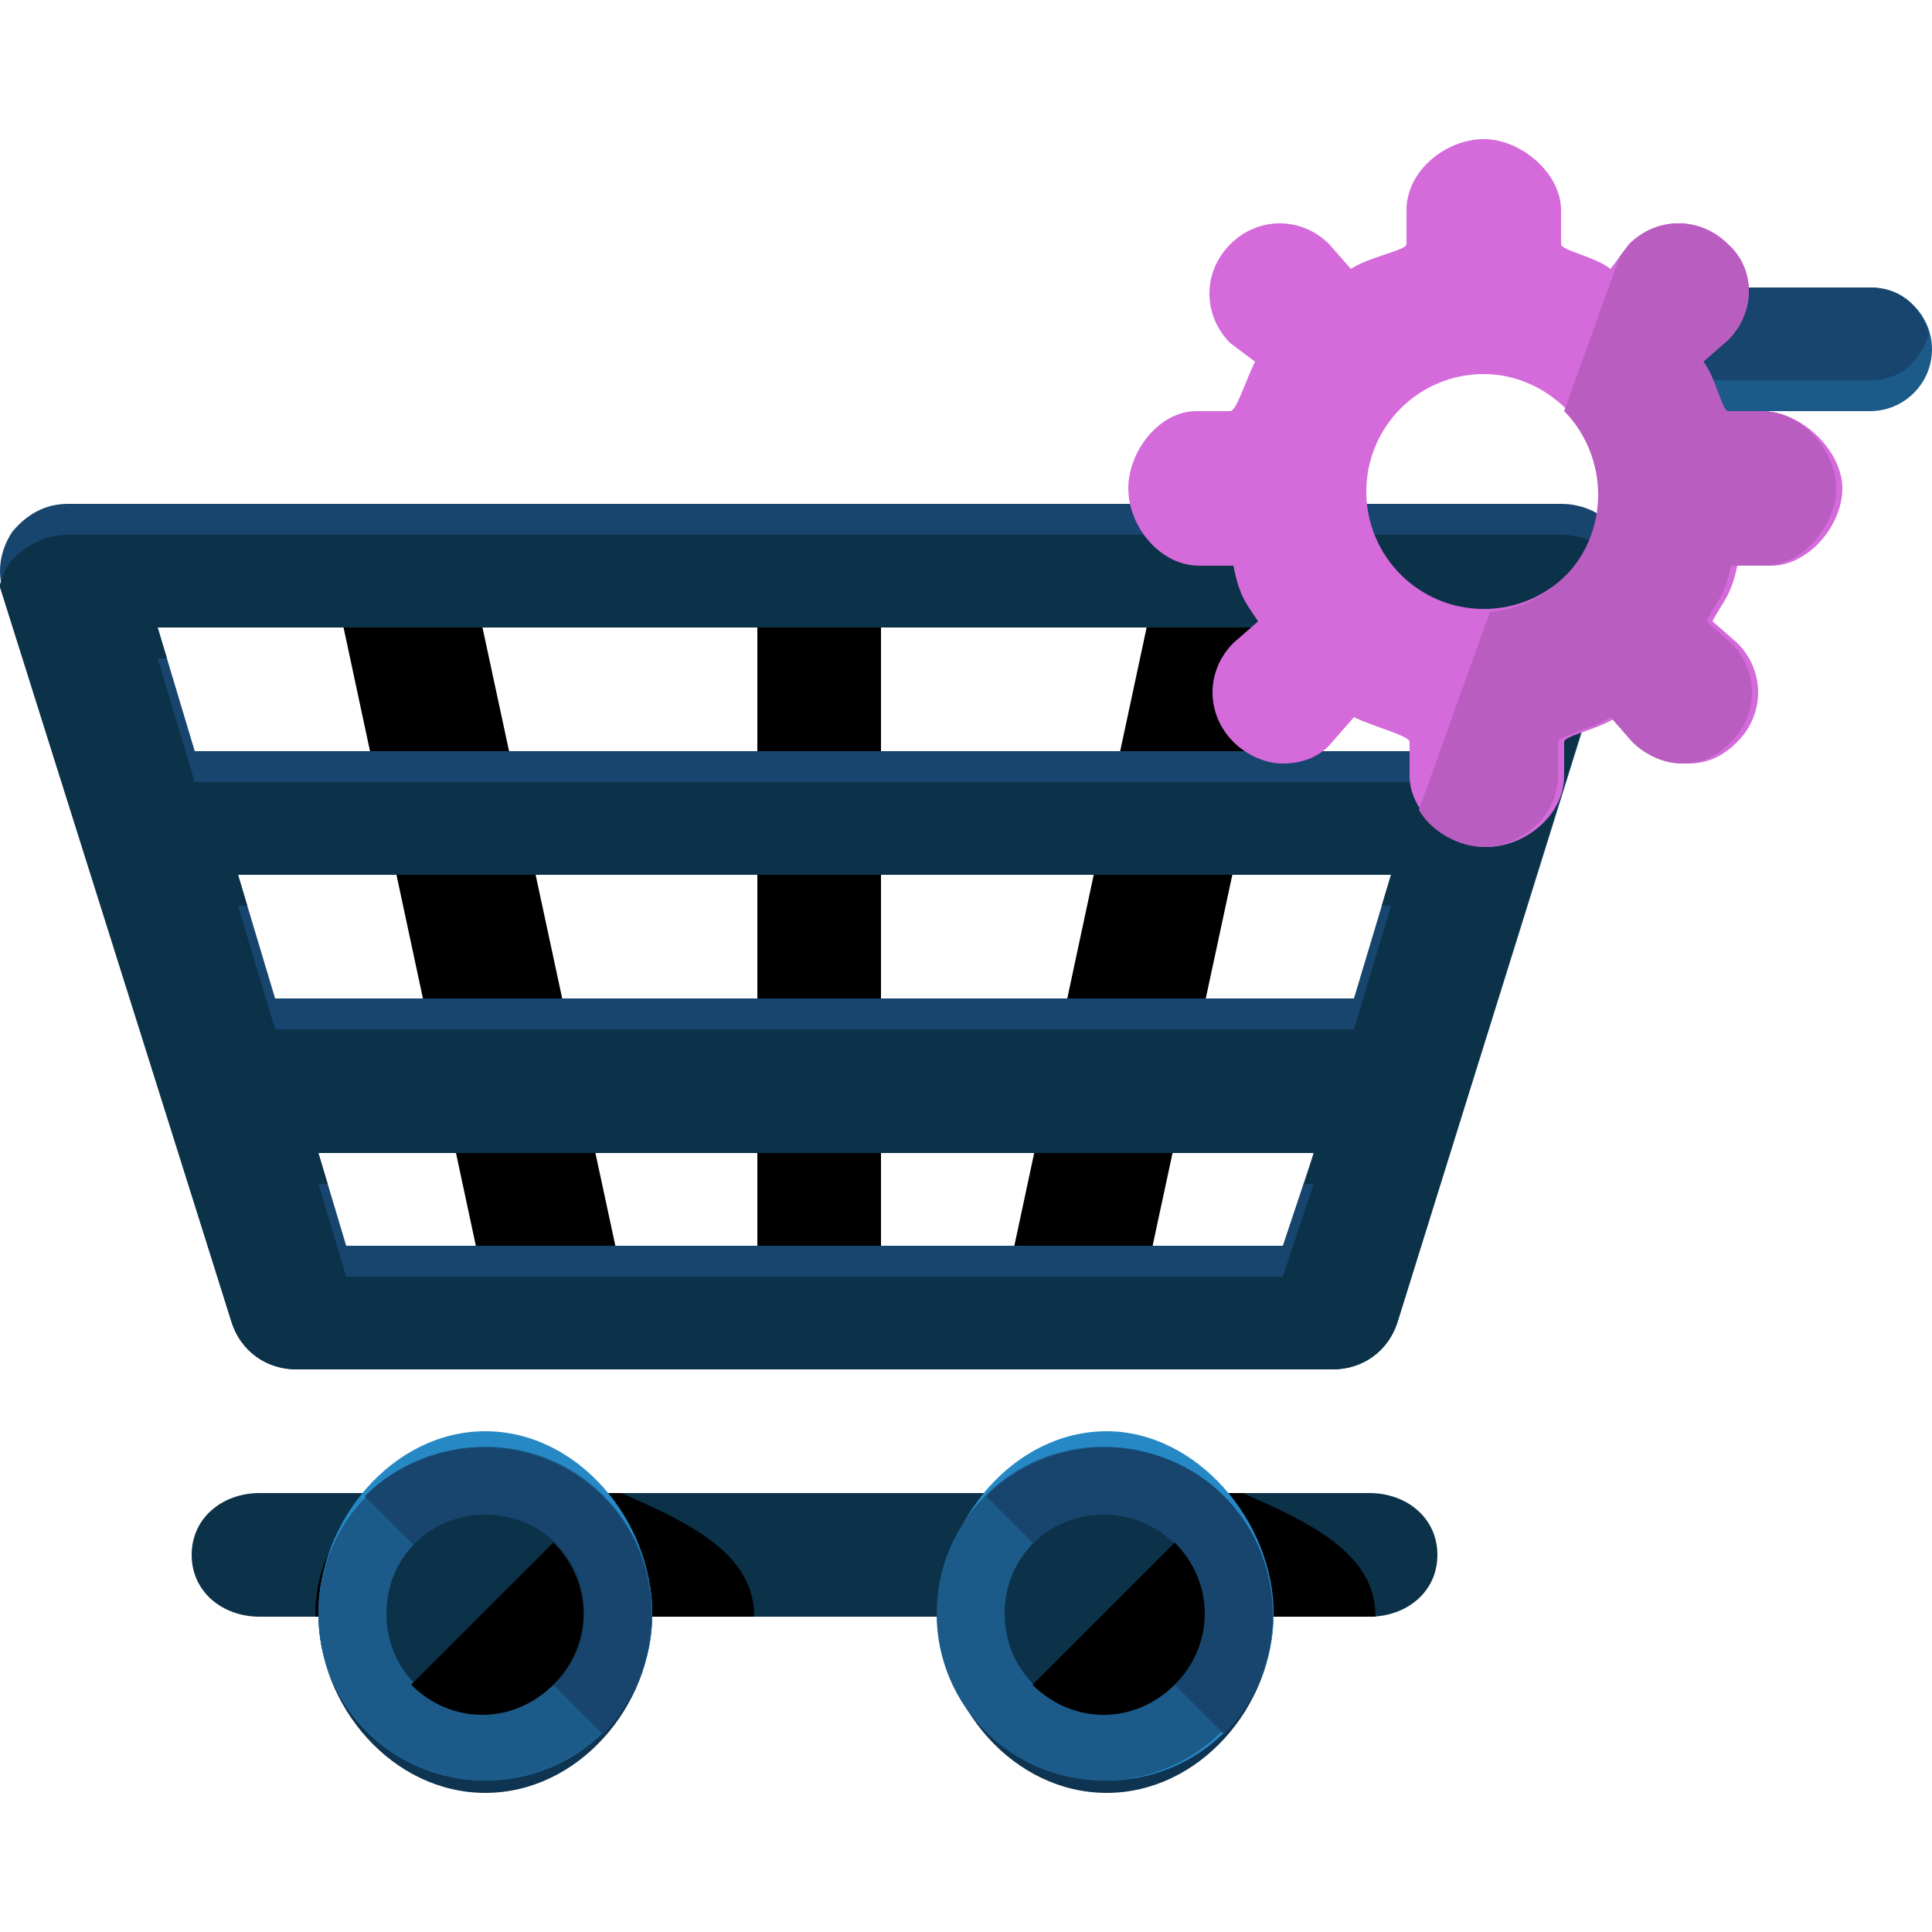
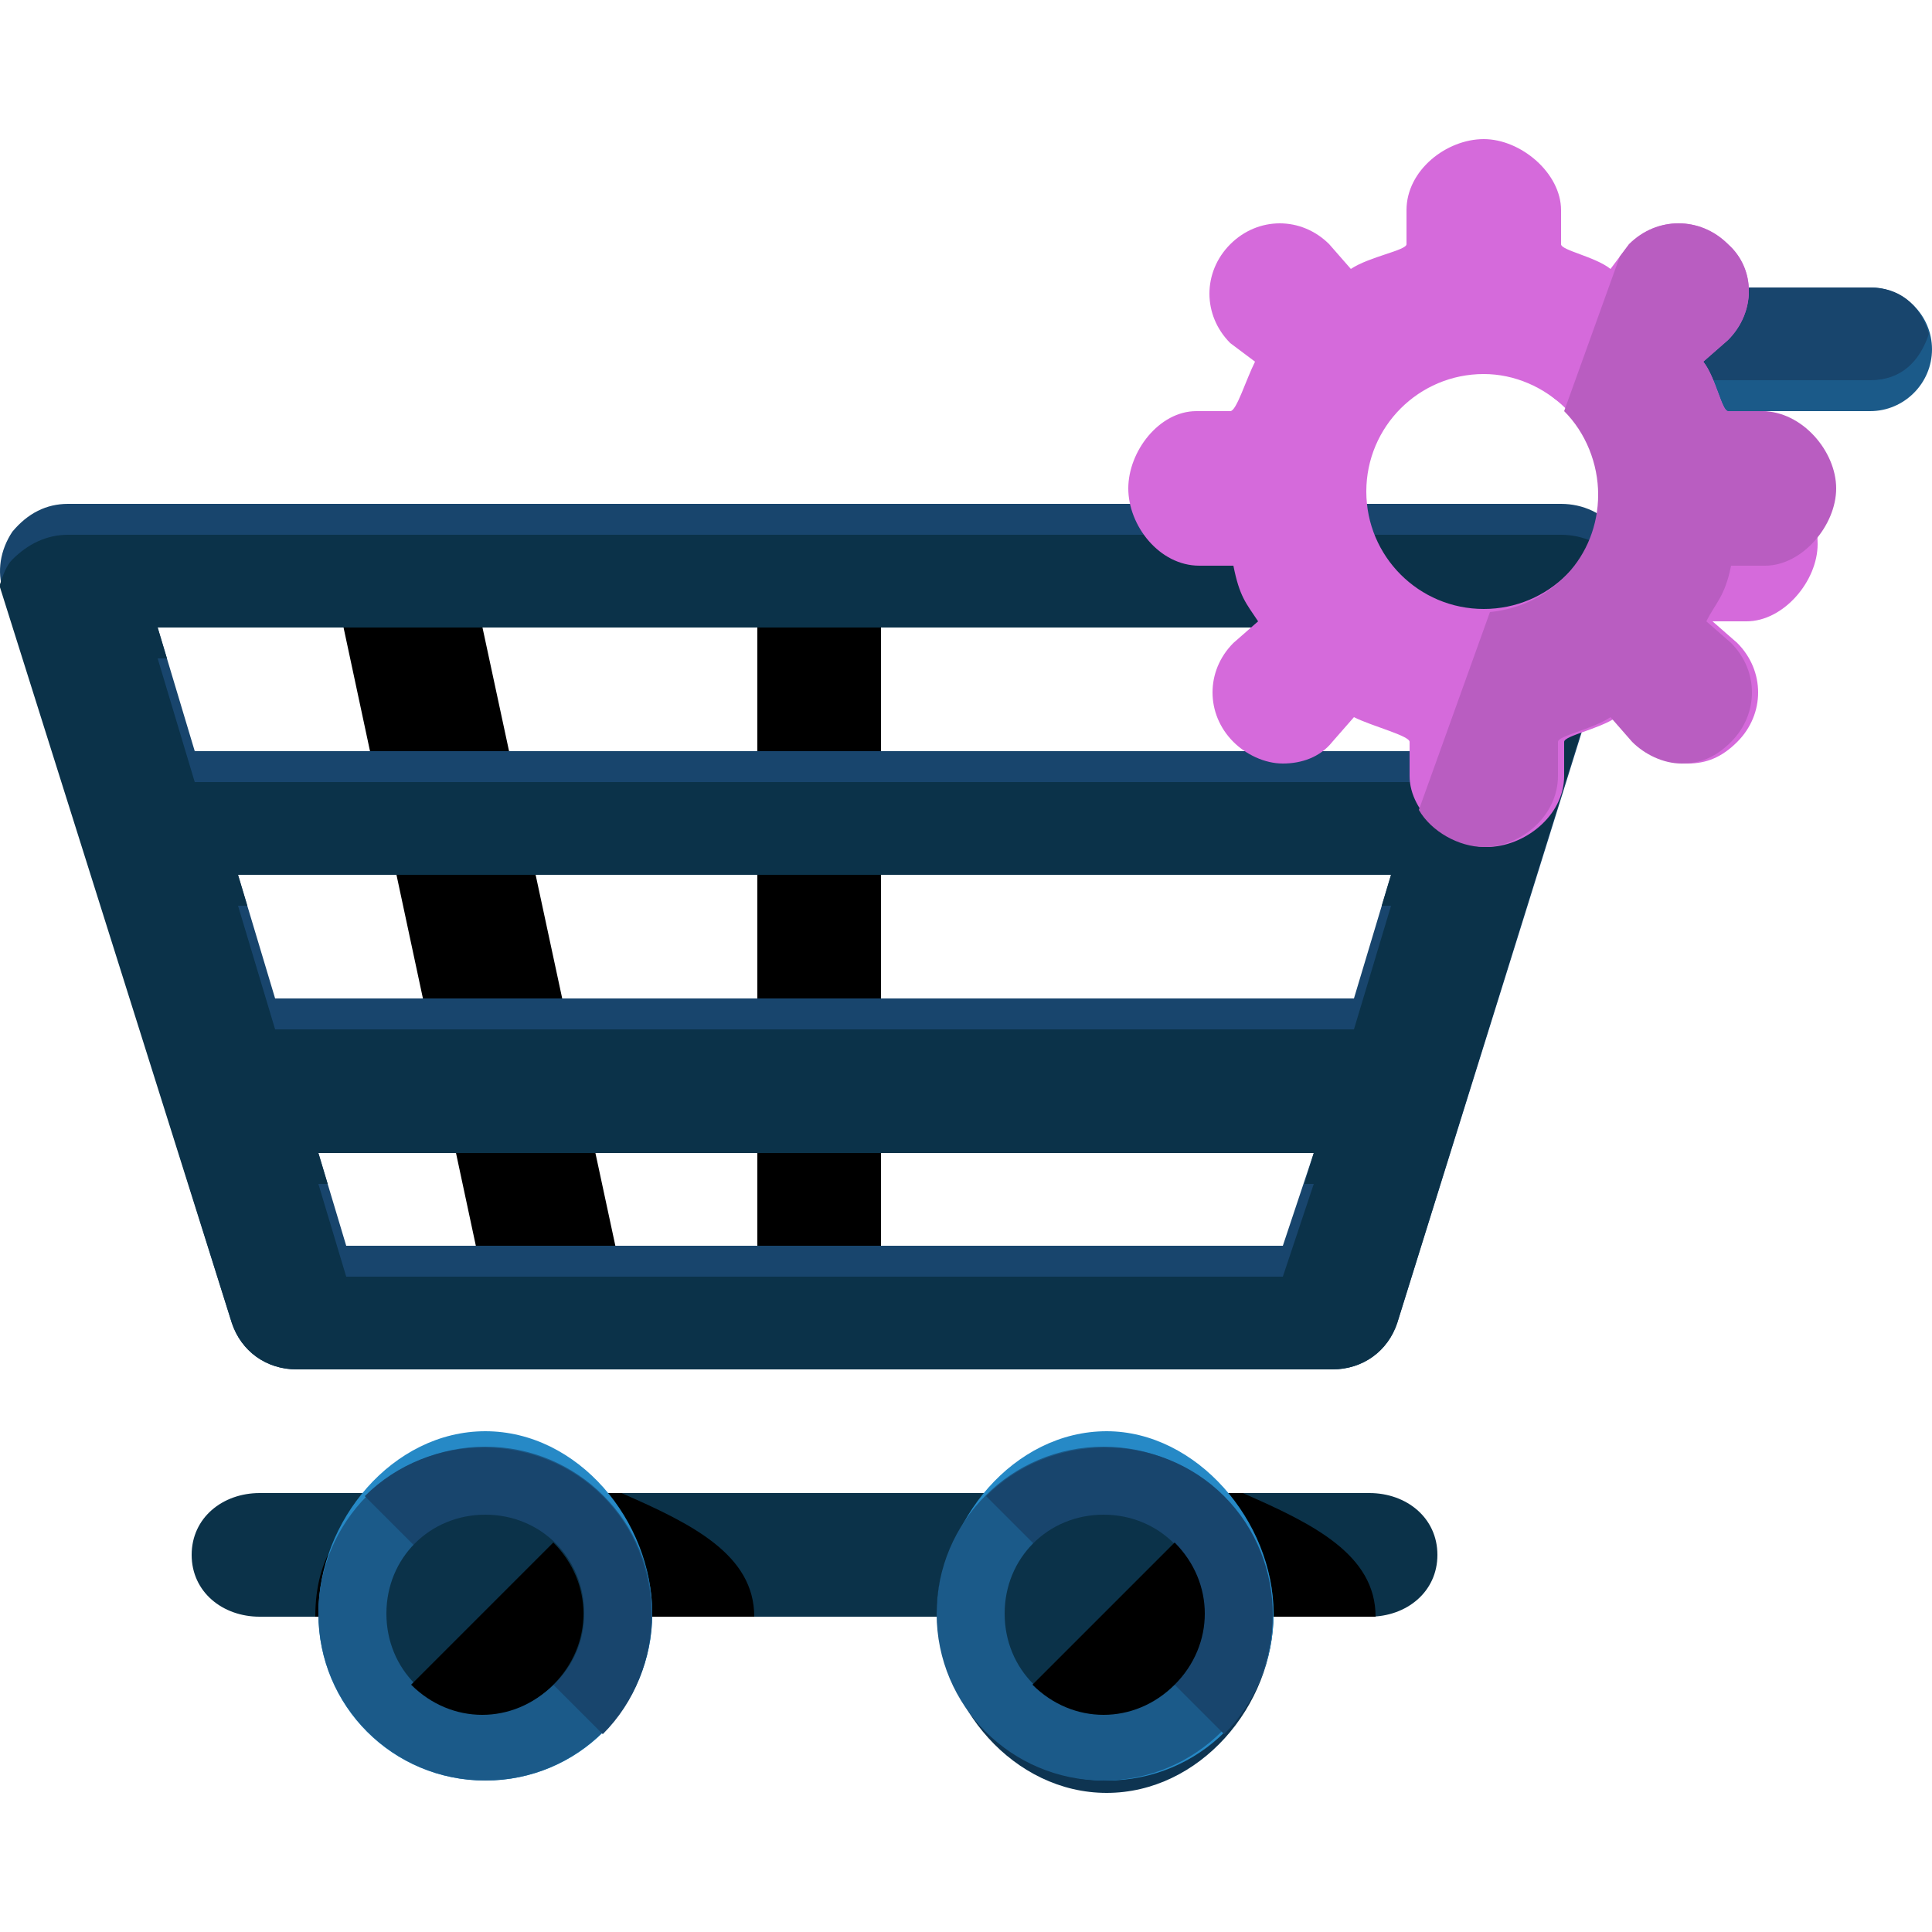
<svg xmlns="http://www.w3.org/2000/svg" version="1.1" id="Layer_1" x="0px" y="0px" viewBox="0 0 500 500" style="enable-background:new 0 0 500 500;" xml:space="preserve">
  <path d="M143.2,351.2c-8,0-15.2-5.6-16.8-13.6L87.2,154.4c-2.4-9.6,4-18.4,13.6-20.8c9.6-2.4,18.4,4,20.8,13.6l39.2,182.4  c1.6,9.6-4,18.4-13.6,20.8C145.6,350.4,144.8,351.2,143.2,351.2z" />
-   <path d="M278.4,351.2c-0.8,0-2.4,0-4,0c-9.6-2.4-15.2-11.2-13.6-20.8L300,147.2c2.4-9.6,11.2-15.2,20.8-13.6  c9.6,2.4,15.2,11.2,13.6,20.8l-39.2,182.4C293.6,345.6,286.4,351.2,278.4,351.2z" />
  <path d="M212,347.2c-9.6,0-16,0-16-9.6V155.2c0-9.6,6.4-17.6,16-17.6s16,8,16,17.6v182.4C228,347.2,221.6,347.2,212,347.2z" />
  <path style="fill:#18456D;" d="M420.8,152.8c1.6-5.6,0.8-10.4-2.4-15.2s-8.8-7.2-14.4-7.2H17.6c-5.6,0-10.4,2.4-14.4,7.2  c-3.2,4.8-4,10.4-2.4,15.2L60,342.4c2.4,7.2,8.8,12,16.8,12h268c8,0,14.4-4.8,16.8-12L420.8,152.8z M61.6,226.4H360l-9.6,32H71.2  L61.6,226.4z M380.8,162.4l-9.6,32H50.4l-9.6-32H380.8z M89.6,322.4l-7.2-24H340l-8,24H89.6z" />
  <g>
    <path style="fill:#0B3249;" d="M404,138.4H17.6c-5.6,0-10.4,2.4-14.4,6.4c-1.6,1.6-2.4,4-3.2,6.4v0.8l60,190.4   c2.4,7.2,8.8,12,16.8,12h268c8,0,14.4-4.8,16.8-12L420.8,152v-0.8c-0.8-2.4-1.6-4-3.2-6.4C415.2,140.8,409.6,138.4,404,138.4z    M340,306.4l-8,24H89.6l-7.2-24h2.4l-2.4-8H340l-2.4,8H340z M360,234.4l-9.6,32H71.2l-9.6-32H64l-2.4-8H360l-2.4,8H360z    M380.8,170.4l-9.6,32H50.4l-9.6-32h2.4l-2.4-8h340l-2.4,8H380.8z" />
    <path style="fill:#0B3249;" d="M354.4,418.4H67.2c-9.6,0-17.6-6.4-17.6-16s8-16,17.6-16h287.2c9.6,0,17.6,6.4,17.6,16   C372,412,364,418.4,354.4,418.4z" />
  </g>
  <path d="M81.6,418.4h113.6c0-16-16-24-34.4-32H99.2C88.8,394.4,81.6,402.4,81.6,418.4z" />
-   <path style="fill:#0E3451;" d="M168.8,417.6c0,24-19.2,46.4-43.2,46.4s-43.2-22.4-43.2-46.4s19.2-43.2,43.2-43.2  S168.8,393.6,168.8,417.6z" />
  <path style="fill:#2689C6;" d="M168.8,417.6c0,24-19.2,43.2-43.2,43.2s-43.2-19.2-43.2-43.2s19.2-47.2,43.2-47.2  S168.8,393.6,168.8,417.6z" />
  <circle style="fill:#1B5A89;" cx="125.6" cy="417.6" r="43.2" />
  <path style="fill:#18456D;" d="M94.4,387.2c16.8-16.8,44.8-16.8,61.6,0s16.8,44.8,0,61.6" />
  <path style="fill:#0B3249;" d="M125.6,443.2c-14.4,0-25.6-11.2-25.6-25.6s11.2-25.6,25.6-25.6s25.6,11.2,25.6,25.6  C151.2,432,139.2,443.2,125.6,443.2z" />
  <path d="M143.2,399.2c10.4,10.4,10.4,26.4,0,36.8s-26.4,10.4-36.8,0" />
  <path d="M242.4,418.4H356c0-16-16-24-34.4-32H260C249.6,394.4,242.4,402.4,242.4,418.4z" />
  <path style="fill:#0E3451;" d="M329.6,417.6c0,24-19.2,46.4-43.2,46.4s-43.2-22.4-43.2-46.4s19.2-43.2,43.2-43.2  C309.6,374.4,329.6,393.6,329.6,417.6z" />
  <path style="fill:#2689C6;" d="M329.6,417.6c0,24-19.2,43.2-43.2,43.2s-43.2-19.2-43.2-43.2s19.2-47.2,43.2-47.2  C309.6,370.4,329.6,393.6,329.6,417.6z" />
  <circle style="fill:#1B5A89;" cx="285.6" cy="417.6" r="43.2" />
  <path style="fill:#18456D;" d="M255.2,387.2c16.8-16.8,44.8-16.8,61.6,0c16.8,16.8,16.8,44.8,0,61.6" />
  <path style="fill:#0B3249;" d="M285.6,443.2c-14.4,0-25.6-11.2-25.6-25.6s11.2-25.6,25.6-25.6s25.6,11.2,25.6,25.6  C312,432,300,443.2,285.6,443.2z" />
  <path d="M304,399.2c10.4,10.4,10.4,26.4,0,36.8s-26.4,10.4-36.8,0" />
  <path style="fill:#1B5A89;" d="M500,90.4c0,8.8-7.2,16-16,16h-72c-8.8,0-16-7.2-16-16l0,0c0-8.8,7.2-16,16-16h72  C492.8,74.4,500,81.6,500,90.4L500,90.4z" />
  <path style="fill:#18456D;" d="M413.6,74.4c-8,0-14.4,4.8-16.8,12c2.4,7.2,8.8,12,16.8,12H484c8,0,12.8-4.8,15.2-12  c-2.4-8-8-12-15.2-12H413.6z" />
-   <path style="fill:#D56ADB;" d="M456,106.4h-8.8c-1.6,0-3.2-8.8-6.4-12.8l6.4-5.6c7.2-7.2,7.2-18.4,0-24.8c-7.2-7.2-18.4-7.2-25.6,0  l-4.8,6.4c-4-3.2-12.8-4.8-12.8-6.4v-8.8c0-9.6-10.4-18.4-20-18.4s-20,8-20,18.4v8.8c0,1.6-9.6,3.2-14.4,6.4l-5.6-6.4  c-7.2-7.2-18.4-7.2-25.6,0c-7.2,7.2-7.2,18.4,0,25.6l6.4,4.8c-2.4,4.8-4.8,12.8-6.4,12.8h-8.8c-9.6,0-17.6,10.4-17.6,20  s8,20,18.4,20h8.8c1.6,8,3.2,9.6,6.4,14.4l-6.4,5.6c-7.2,7.2-7.2,18.4,0,25.6c3.2,3.2,8,5.6,12.8,5.6s9.6-1.6,12.8-5.6l5.6-6.4  c4.8,2.4,14.4,4.8,14.4,6.4v8.8c0,9.6,10.4,18.4,20,18.4s20-8,20-18.4V192c0-1.6,8.8-3.2,13.6-6.4l5.6,6.4c3.2,3.2,8,5.6,12.8,5.6  s8.8-1.6,12.8-5.6c7.2-7.2,7.2-18.4,0-25.6l-6.4-5.6c2.4-4.8,4.8-6.4,6.4-14.4h8.8c9.6,0,18.4-10.4,18.4-20S466.4,106.4,456,106.4z   M414.4,127.2c0,16.8-13.6,30.4-30.4,30.4s-30.4-13.6-30.4-30.4s13.6-30.4,30.4-30.4C400,96.8,414.4,110.4,414.4,127.2z" />
+   <path style="fill:#D56ADB;" d="M456,106.4h-8.8c-1.6,0-3.2-8.8-6.4-12.8l6.4-5.6c7.2-7.2,7.2-18.4,0-24.8c-7.2-7.2-18.4-7.2-25.6,0  l-4.8,6.4c-4-3.2-12.8-4.8-12.8-6.4v-8.8c0-9.6-10.4-18.4-20-18.4s-20,8-20,18.4v8.8c0,1.6-9.6,3.2-14.4,6.4l-5.6-6.4  c-7.2-7.2-18.4-7.2-25.6,0c-7.2,7.2-7.2,18.4,0,25.6l6.4,4.8c-2.4,4.8-4.8,12.8-6.4,12.8h-8.8c-9.6,0-17.6,10.4-17.6,20  s8,20,18.4,20h8.8c1.6,8,3.2,9.6,6.4,14.4l-6.4,5.6c-7.2,7.2-7.2,18.4,0,25.6c3.2,3.2,8,5.6,12.8,5.6s9.6-1.6,12.8-5.6l5.6-6.4  c4.8,2.4,14.4,4.8,14.4,6.4v8.8c0,9.6,10.4,18.4,20,18.4s20-8,20-18.4V192c0-1.6,8.8-3.2,13.6-6.4l5.6,6.4c3.2,3.2,8,5.6,12.8,5.6  s8.8-1.6,12.8-5.6c7.2-7.2,7.2-18.4,0-25.6l-6.4-5.6h8.8c9.6,0,18.4-10.4,18.4-20S466.4,106.4,456,106.4z   M414.4,127.2c0,16.8-13.6,30.4-30.4,30.4s-30.4-13.6-30.4-30.4s13.6-30.4,30.4-30.4C400,96.8,414.4,110.4,414.4,127.2z" />
  <path style="fill:#B95DC1;" d="M456,106.4h-8.8c-1.6,0-3.2-8.8-6.4-12.8l6.4-5.6c7.2-7.2,7.2-18.4,0-24.8c-7.2-7.2-18.4-7.2-25.6,0  l-2.4,3.2l-14.4,40c5.6,5.6,8.8,13.6,8.8,21.6c0,16-12,28.8-28,30.4l-18.4,51.2c3.2,5.6,10.4,9.6,16.8,9.6c9.6,0,19.2-8,19.2-18.4  V192c0-1.6,8.8-3.2,13.6-6.4l5.6,6.4c3.2,3.2,8,5.6,12.8,5.6S444,196,448,192c7.2-7.2,7.2-18.4,0-25.6l-6.4-5.6  c2.4-4.8,4.8-6.4,6.4-14.4h8.8c9.6,0,18.4-10.4,18.4-20S466.4,106.4,456,106.4z" />
  <g>
</g>
  <g>
</g>
  <g>
</g>
  <g>
</g>
  <g>
</g>
  <g>
</g>
  <g>
</g>
  <g>
</g>
  <g>
</g>
  <g>
</g>
  <g>
</g>
  <g>
</g>
  <g>
</g>
  <g>
</g>
  <g>
</g>
</svg>